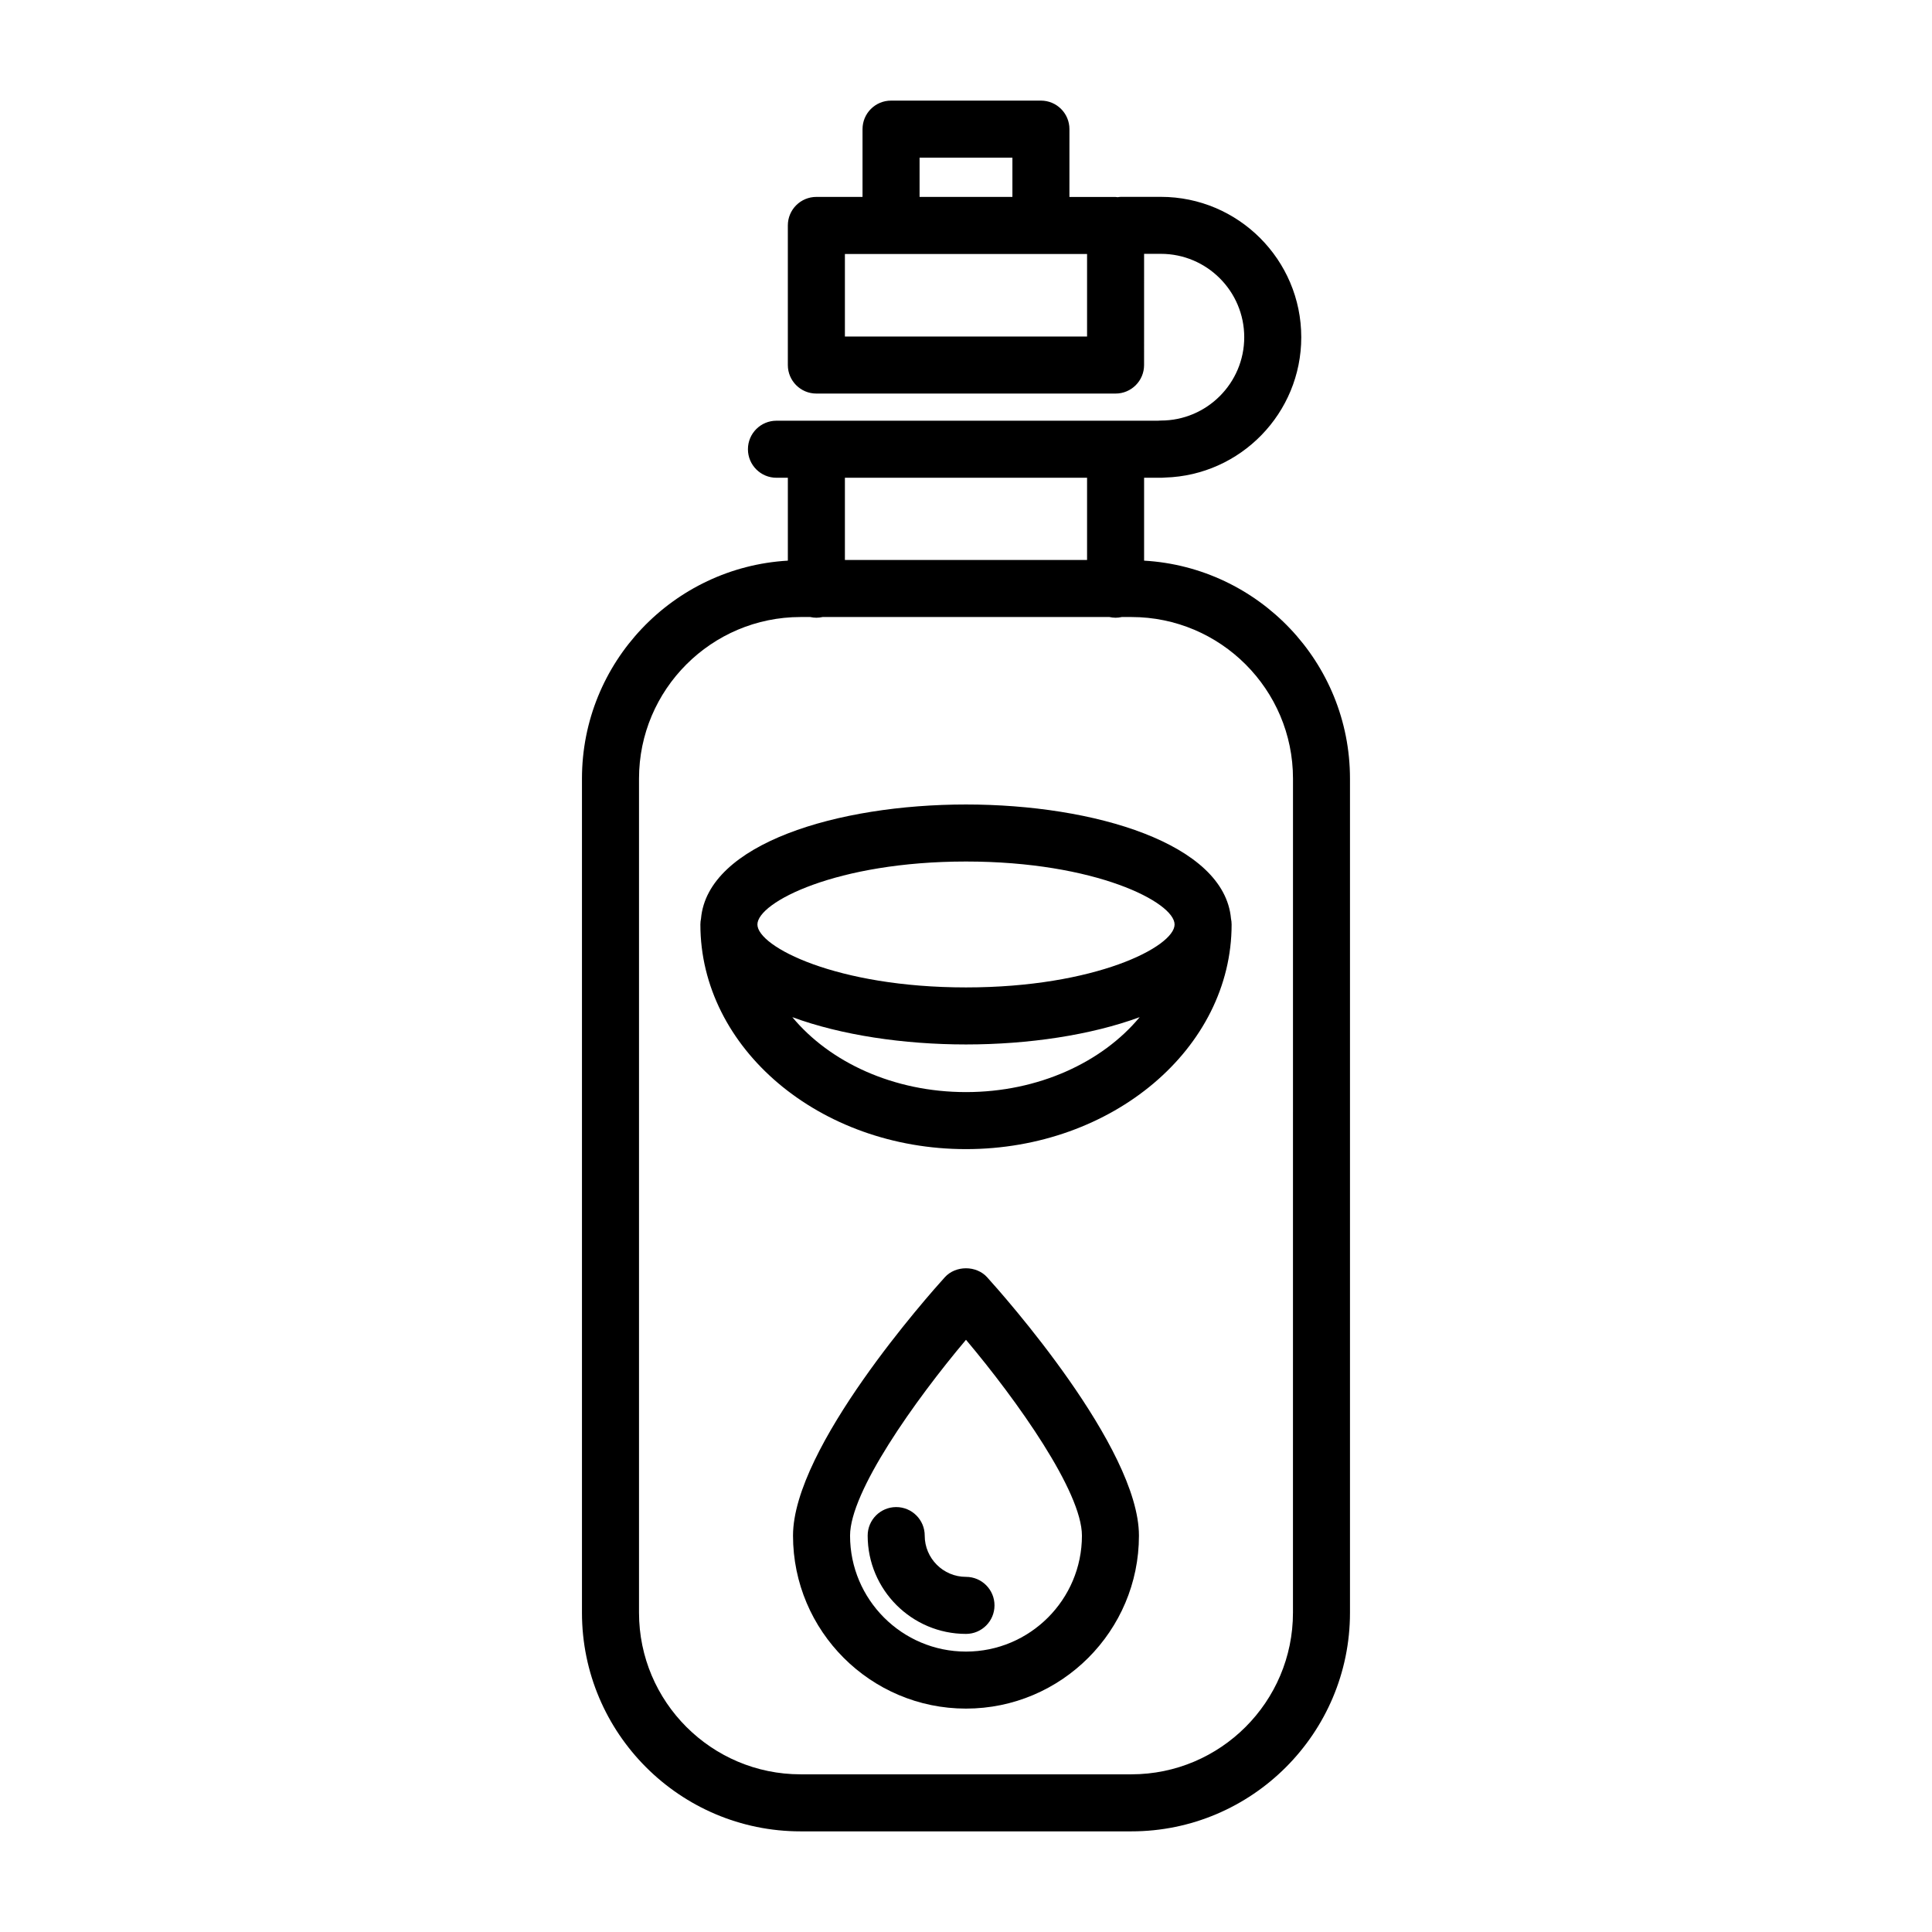
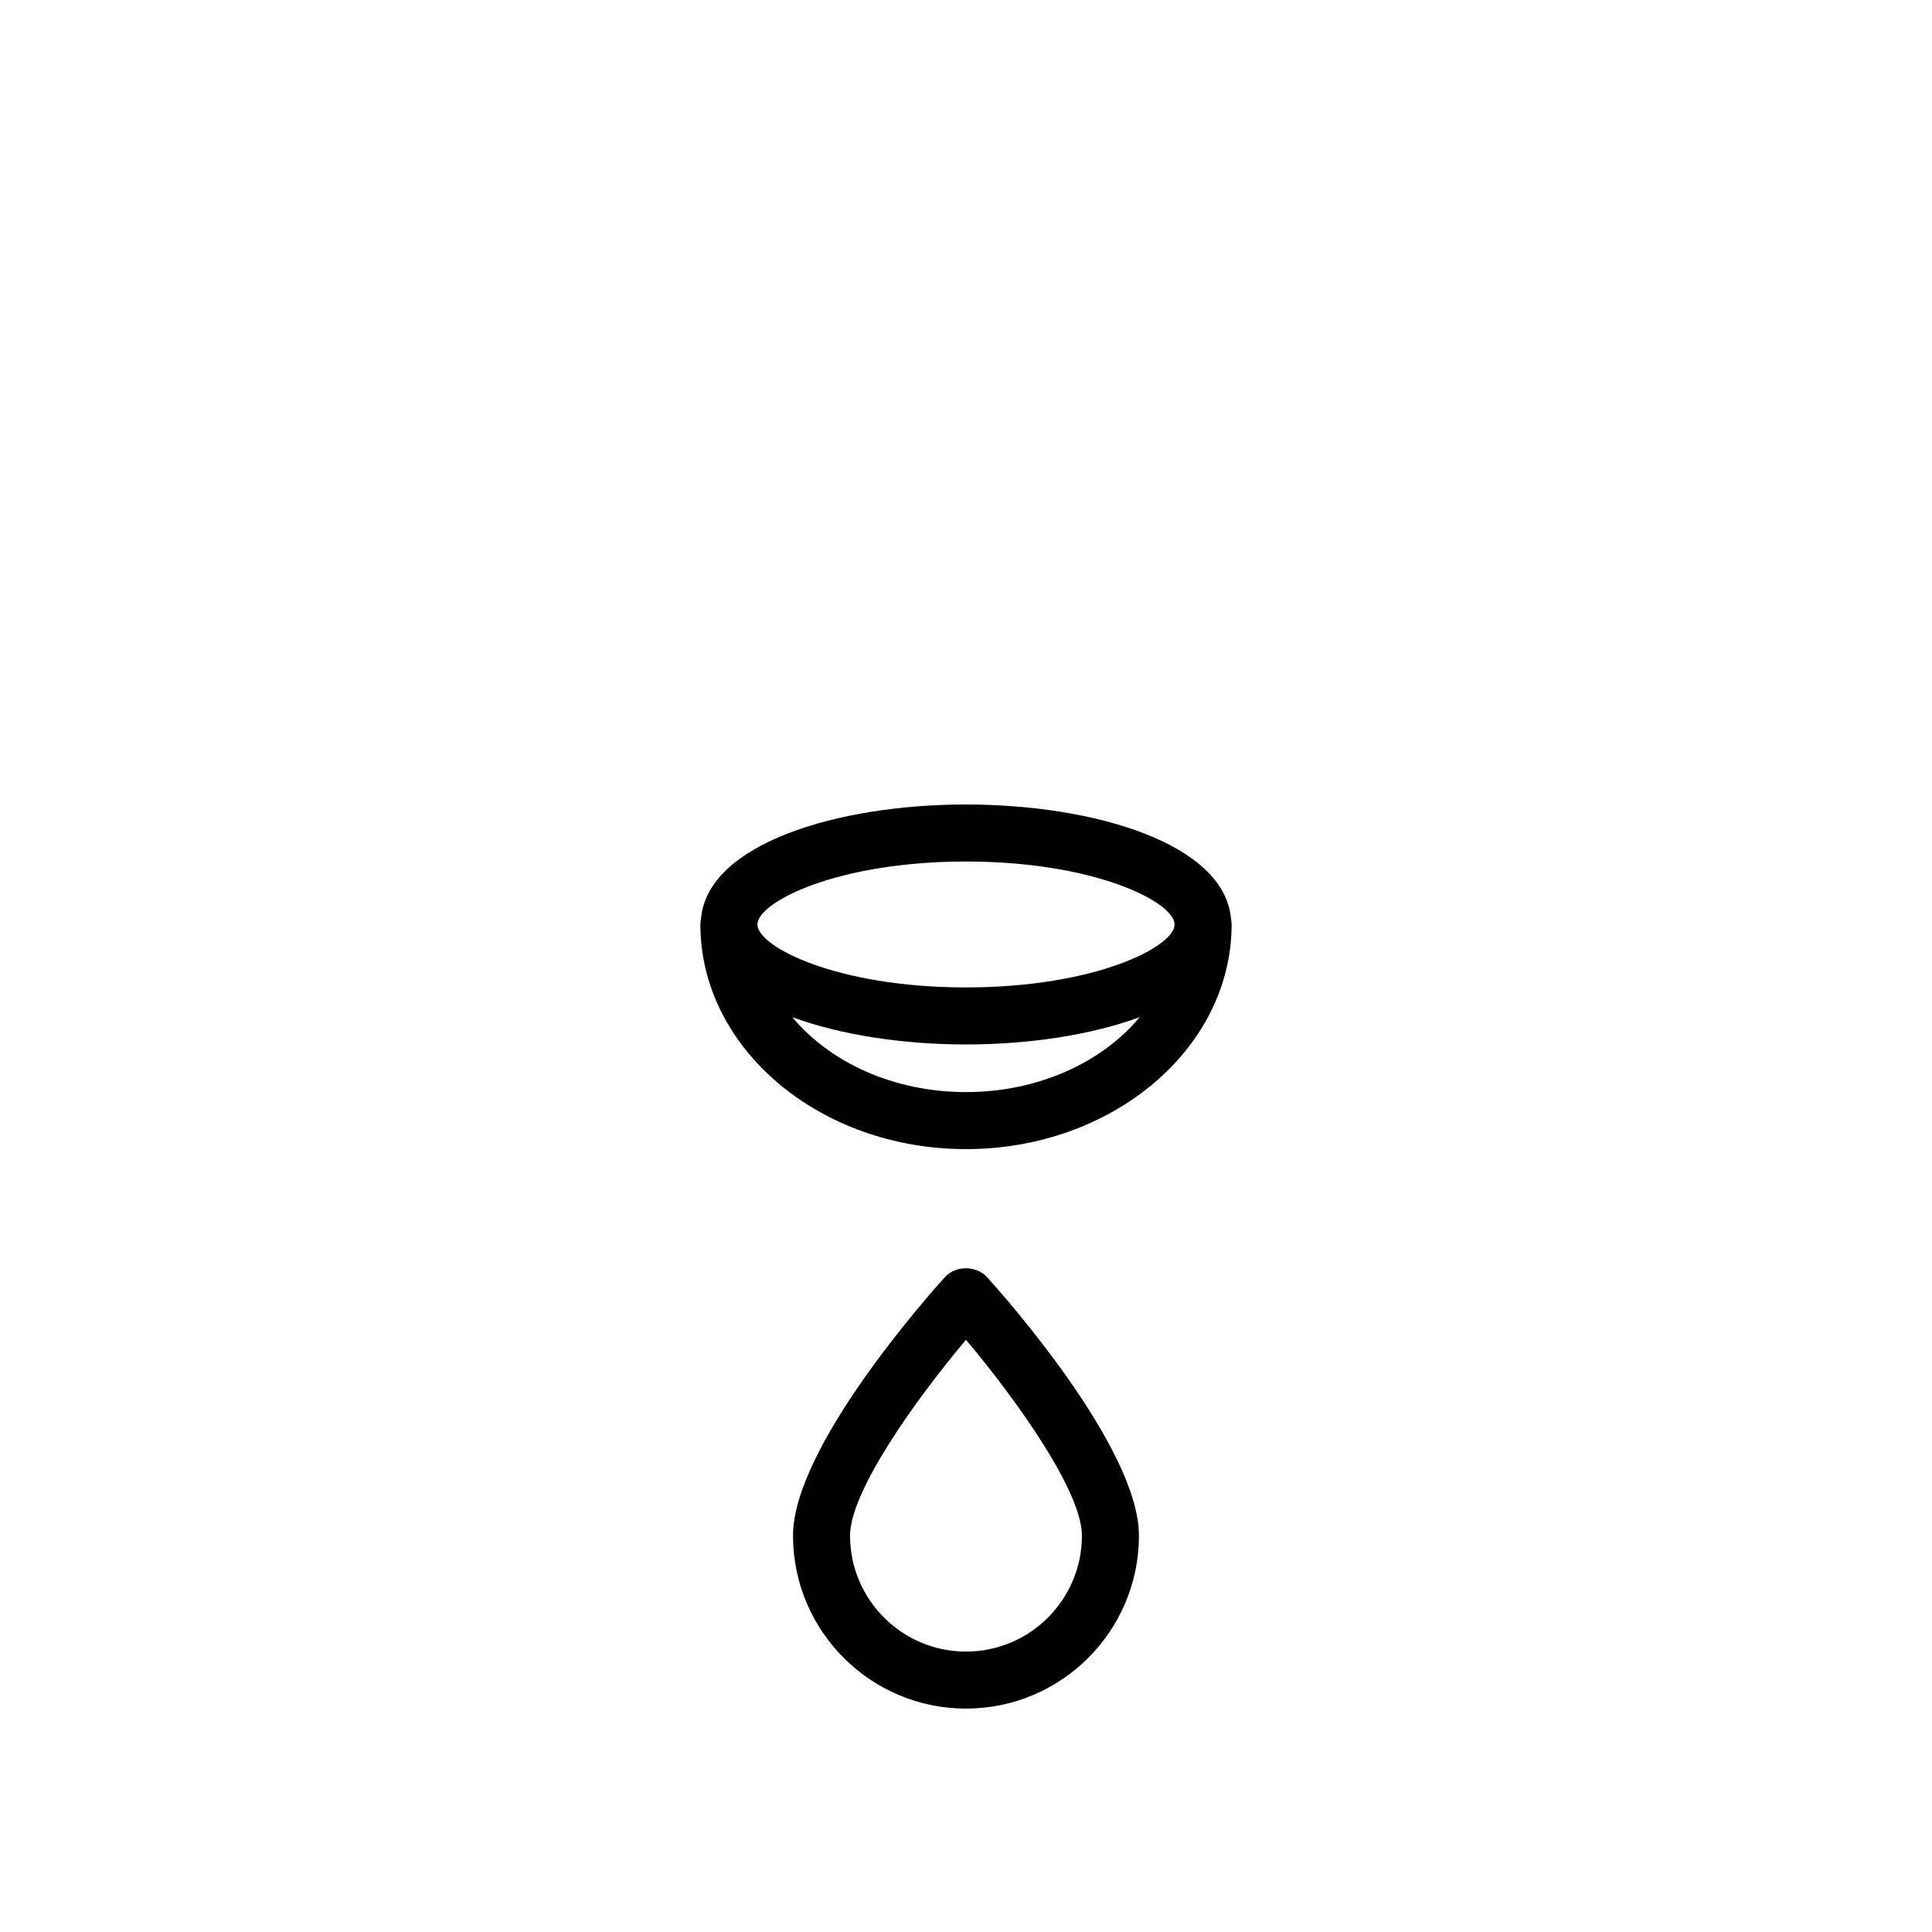
<svg xmlns="http://www.w3.org/2000/svg" fill="#000000" width="800px" height="800px" version="1.1" viewBox="144 144 512 512">
  <g>
    <path d="m394.39 482.48c-4.117 4.543-40.234 45.098-40.234 68.477 0 25.277 20.559 45.84 45.836 45.84s45.84-20.566 45.84-45.84c0-23.383-36.117-63.93-40.238-68.477-2.867-3.164-8.34-3.16-11.203 0zm5.606 99.207c-16.938 0-30.723-13.785-30.723-30.727 0-11.598 17.051-35.668 30.723-51.902 13.672 16.234 30.727 40.305 30.727 51.902 0 16.941-13.785 30.727-30.727 30.727z" />
-     <path d="m389.06 550.95c0-4.176-3.379-7.559-7.559-7.559-4.176 0-7.559 3.379-7.559 7.559 0 14.363 11.688 26.051 26.051 26.051 4.176 0 7.559-3.379 7.559-7.559 0-4.176-3.379-7.559-7.559-7.559-6.027 0.008-10.934-4.902-10.934-10.934z" />
-     <path d="m356.17 629.33h87.652c31.945 0 57.938-25.992 57.938-57.938v-221.05c0-30.809-24.188-56.004-54.562-57.766v-21.965h4.664c0.312 0 0.621-0.02 0.922-0.055 19.992-0.598 36.066-17.051 36.066-37.18 0-20.516-16.688-37.207-37.203-37.207h-10.621c-0.289 0-0.559 0.055-0.84 0.086-0.18-0.012-0.359-0.055-0.543-0.055h-12.234l0.004-17.977c0-4.176-3.379-7.559-7.559-7.559h-39.715c-4.176 0-7.559 3.379-7.559 7.559v17.961h-12.234c-4.176 0-7.559 3.379-7.559 7.559v36.996c0 4.176 3.379 7.559 7.559 7.559h79.289c4.176 0 7.559-3.379 7.559-7.559l0.004-29.469h4.453c12.176 0 22.086 9.91 22.086 22.094 0 12.176-9.91 22.086-22.086 22.086-0.262 0-0.52 0.012-0.77 0.039l-101.11 0.004c-4.176 0-7.559 3.379-7.559 7.559 0 4.176 3.379 7.559 7.559 7.559h3.019v21.965c-30.375 1.762-54.562 26.957-54.562 57.766v221.05c0 31.945 25.984 57.938 57.938 57.938zm31.527-443.55h24.602v10.402h-24.602zm44.387 47.406h-64.176v-21.879h64.176zm0 37.418v21.793h-64.176v-21.793zm-118.74 79.738c0-23.613 19.211-42.824 42.824-42.824h2.551c0.523 0.117 1.066 0.188 1.633 0.188 0.562 0 1.102-0.07 1.633-0.188h76.031c0.523 0.117 1.066 0.188 1.633 0.188 0.562 0 1.102-0.07 1.633-0.188h2.551c23.613 0 42.824 19.211 42.824 42.824l-0.008 221.05c0 23.613-19.211 42.824-42.824 42.824h-87.656c-23.613 0-42.824-19.211-42.824-42.824z" />
    <path d="m400 448.53c38.812 0 70.391-26.707 70.391-59.531 0-0.539-0.059-1.062-0.168-1.57-1.762-19.836-36.148-30.23-70.223-30.23s-68.461 10.395-70.223 30.23c-0.105 0.508-0.168 1.031-0.168 1.57-0.004 32.824 31.574 59.531 70.391 59.531zm0-15.113c-19.184 0-36.109-7.906-46.023-19.859 12.938 4.766 29.504 7.234 46.023 7.234s33.086-2.465 46.023-7.234c-9.918 11.953-26.84 19.859-46.023 19.859zm0-61.105c34.289 0 55.277 10.801 55.277 16.688 0 5.879-20.988 16.676-55.277 16.676s-55.277-10.797-55.277-16.676c-0.004-5.883 20.988-16.688 55.277-16.688z" />
  </g>
</svg>